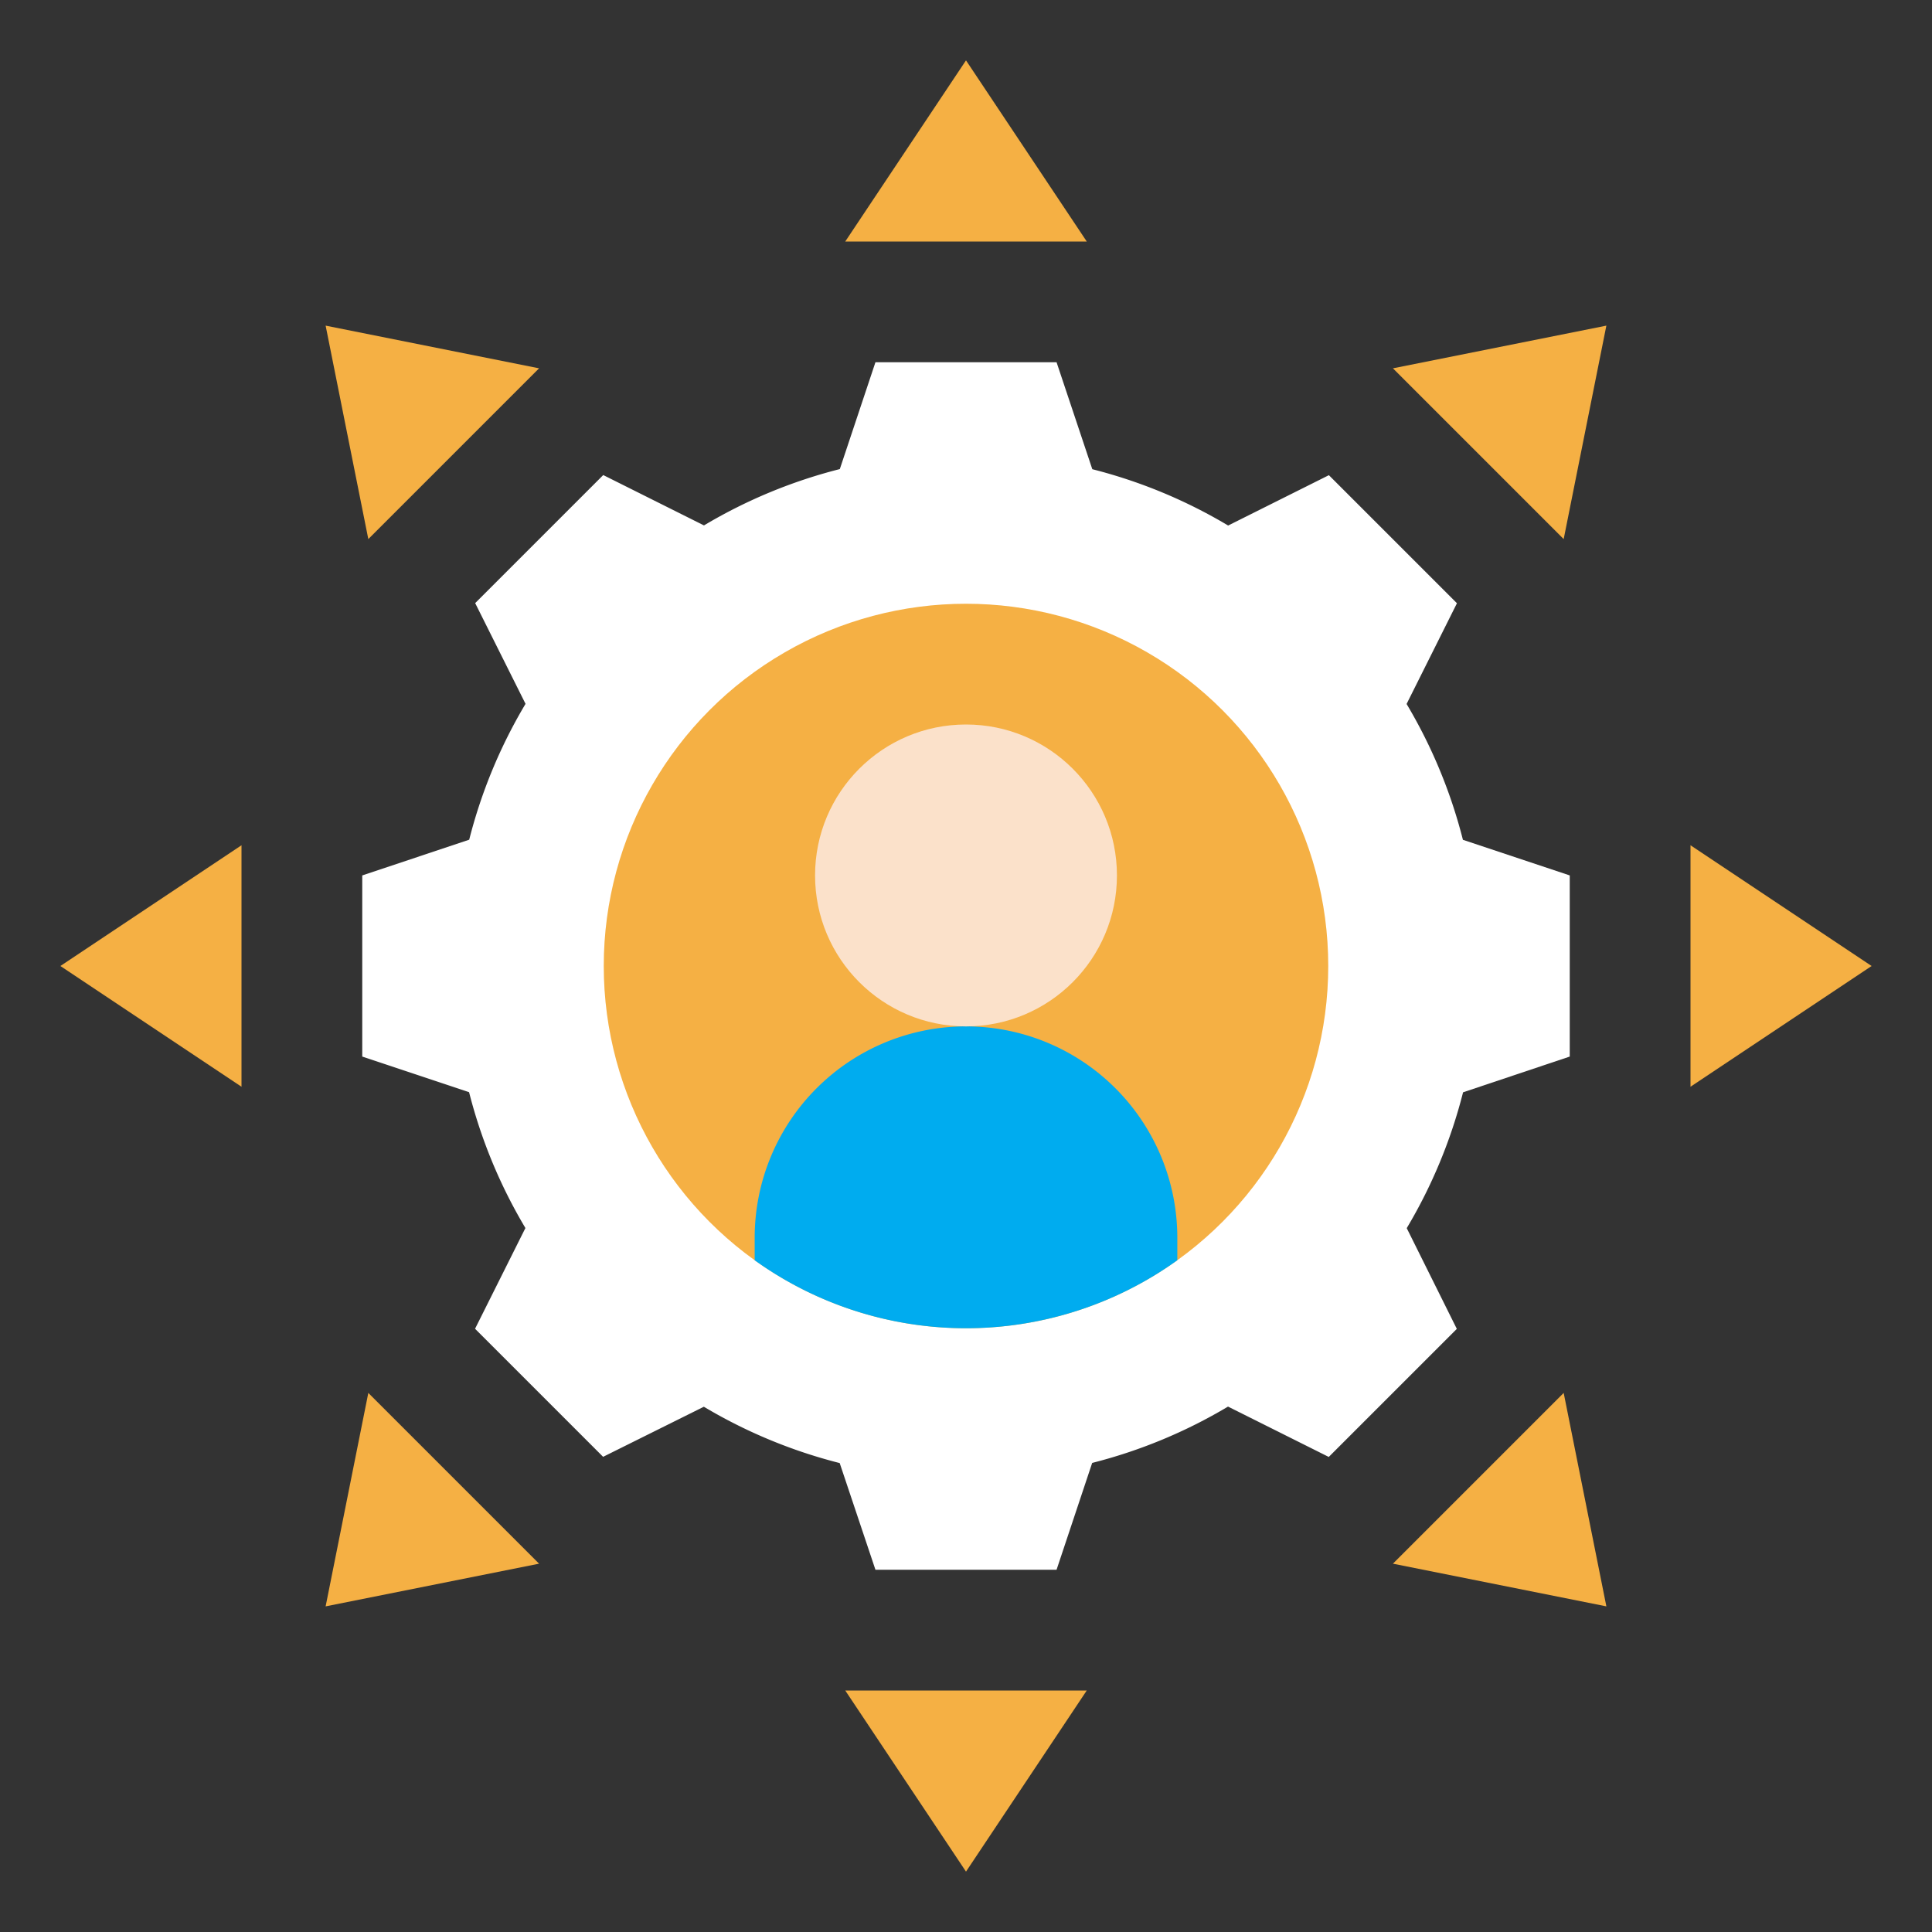
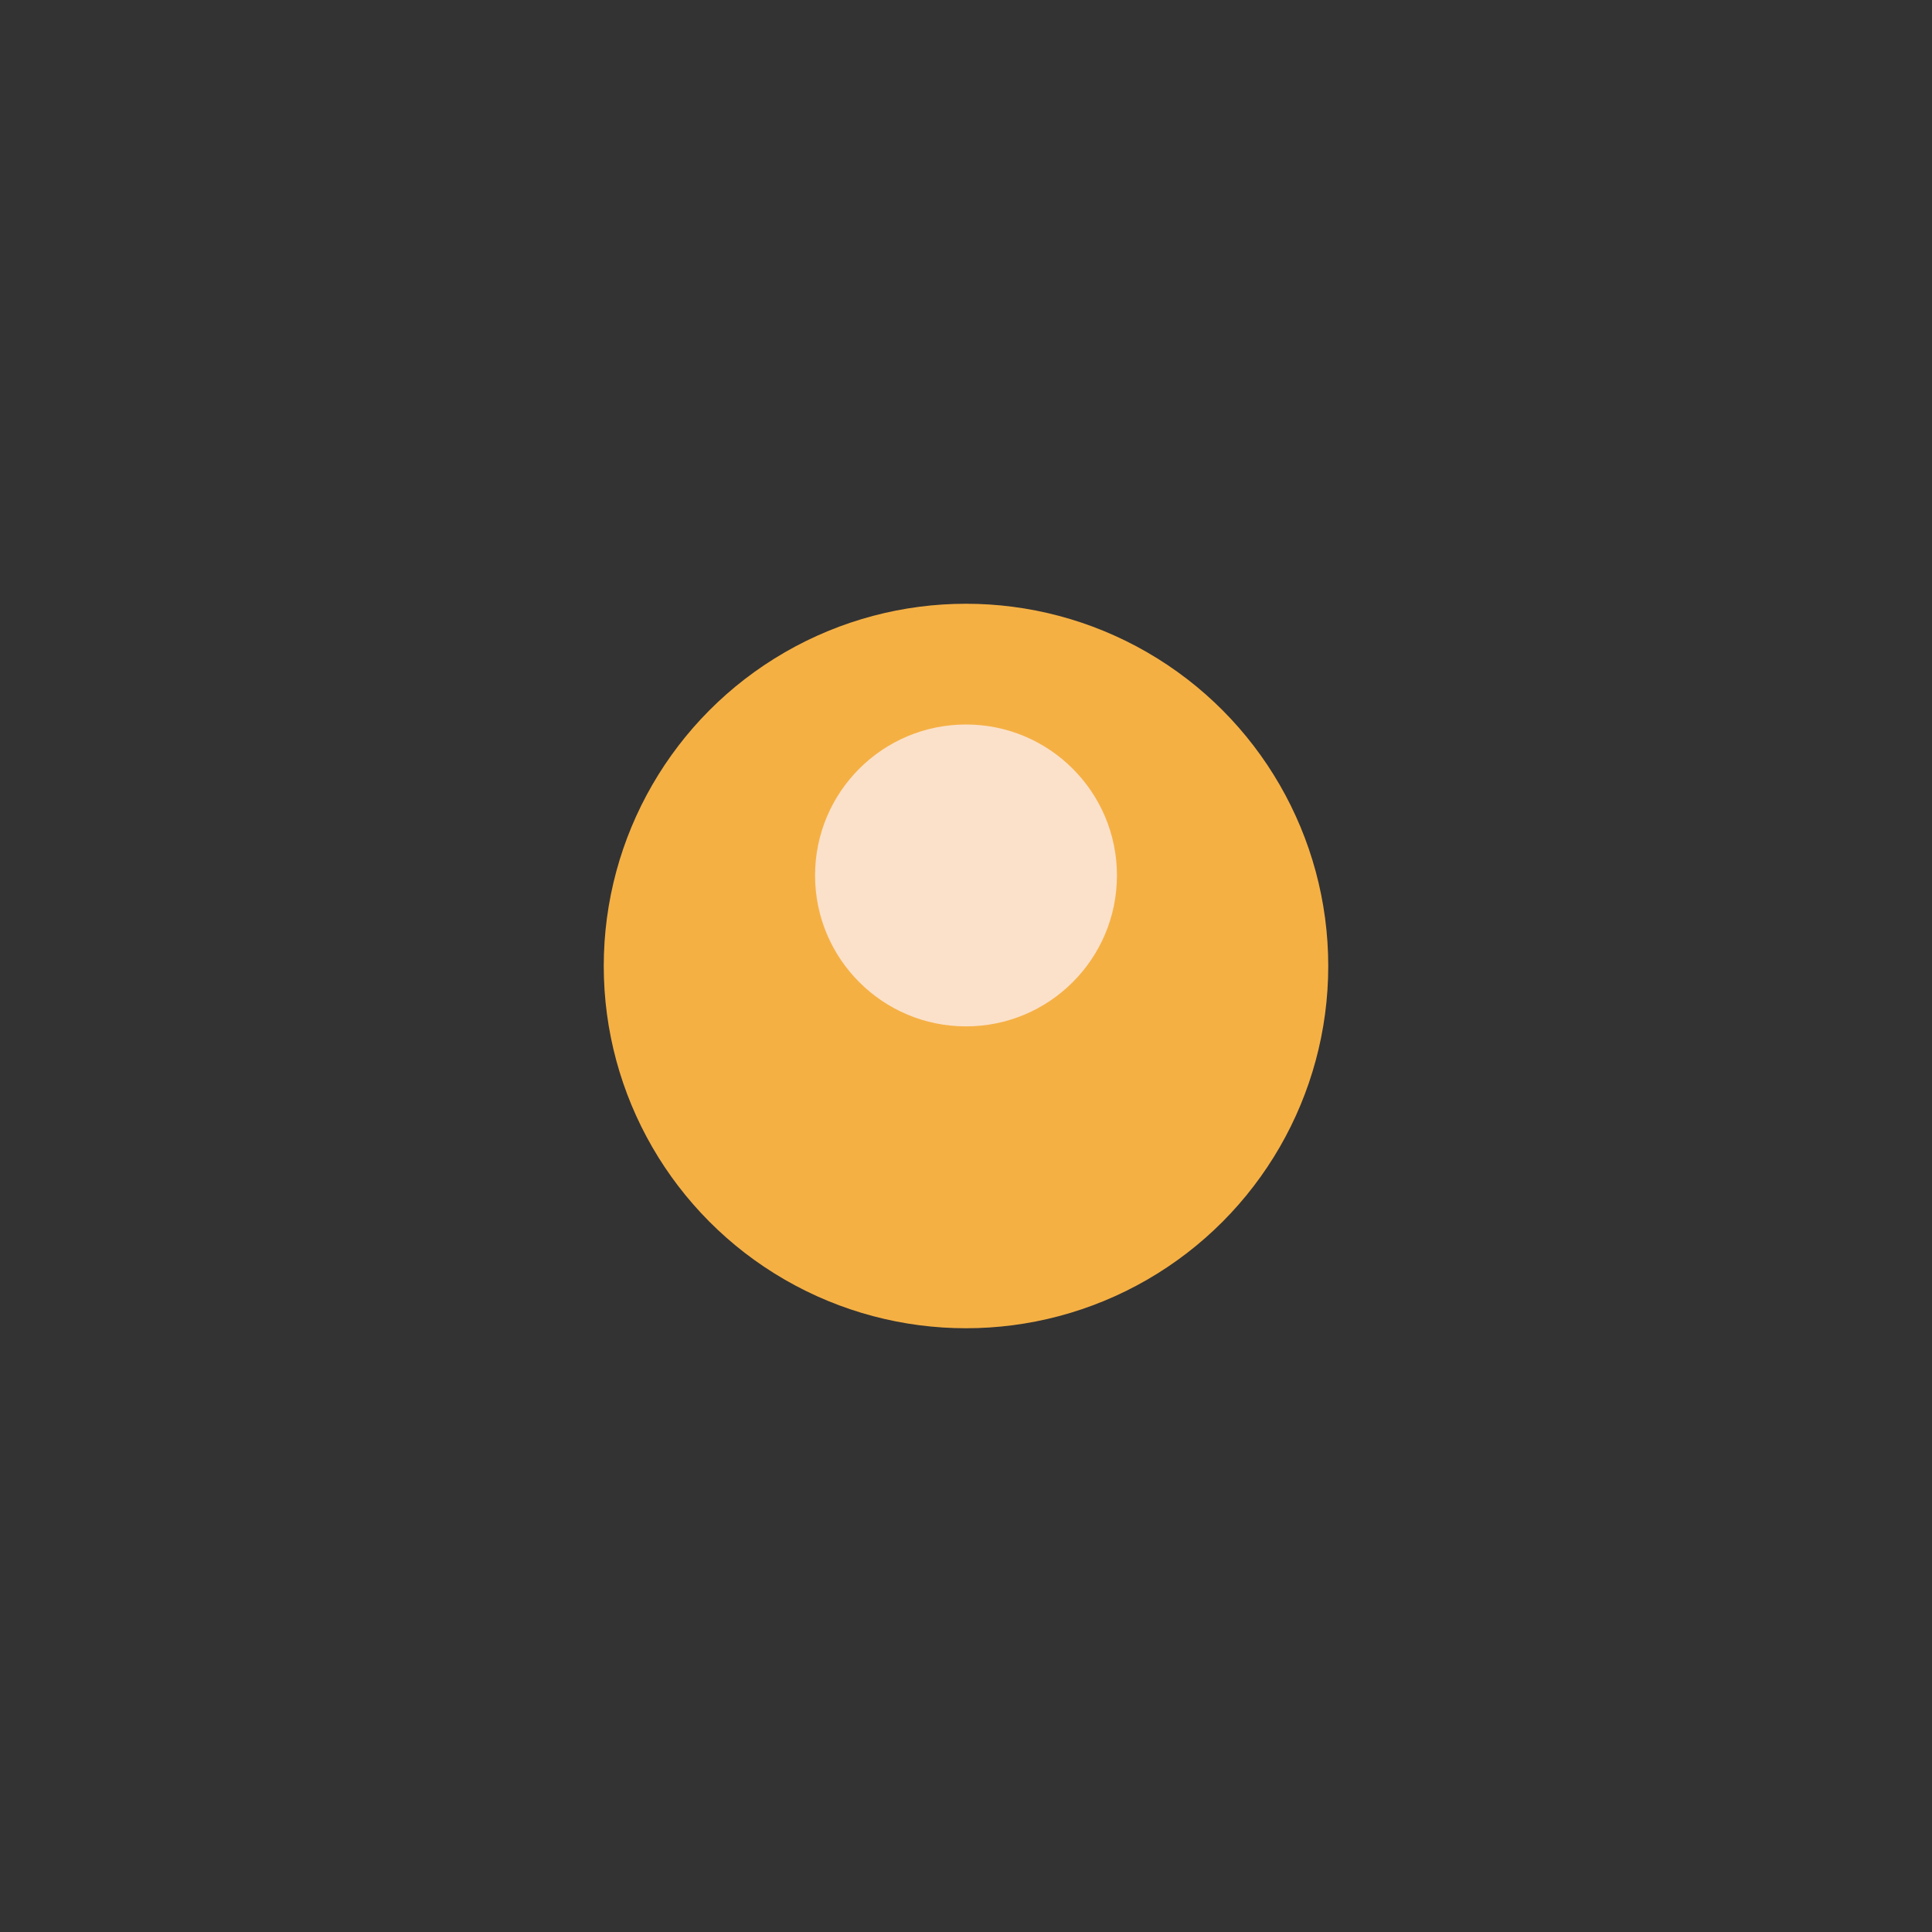
<svg xmlns="http://www.w3.org/2000/svg" viewBox="0 0 64 64">
  <rect x="0" y="0" width="64" height="64" fill="#333333" stroke="none" />
  <g data-name="Layer 31">
-     <path d="M52 35v-6l-3.539-1.18a16.879 16.879 0 0 0-1.866-4.5l1.668-3.337-4.242-4.242-3.337 1.668a16.879 16.879 0 0 0-4.5-1.866L35 12h-6l-1.18 3.539a16.879 16.879 0 0 0-4.5 1.866l-3.337-1.668-4.242 4.242 1.668 3.337a16.879 16.879 0 0 0-1.866 4.5L12 29v6l3.539 1.18a16.879 16.879 0 0 0 1.866 4.5l-1.668 3.337 4.242 4.242 3.337-1.659a16.879 16.879 0 0 0 4.5 1.866L29 52h6l1.18-3.539a16.879 16.879 0 0 0 4.5-1.866l3.337 1.668 4.242-4.242-1.659-3.337a16.879 16.879 0 0 0 1.866-4.5Z" fill="#ffffff" class="fill-474747" />
    <circle cx="32" cy="32" r="12" fill="#f5b044" class="fill-5ed3f2" />
-     <path d="M39 41.748a12.005 12.005 0 0 1-14 0V41a7 7 0 0 1 7-7 7 7 0 0 1 7 7v.748Z" fill="#00acef" class="fill-49a9cd" />
    <circle cx="32" cy="29" r="5" fill="#fbe1ca" class="fill-fbe1ca" />
-     <path d="m28 8 4-6 4 6h-8zM28 56l4 6 4-6h-8zM56 28l6 4-6 4v-8zM8 28l-6 4 6 4v-8zM46.142 12.201l7.071-1.414-1.414 7.071-5.657-5.657zM12.201 46.142l-1.414 7.071 7.071-1.414-5.657-5.657zM51.799 46.142l1.414 7.071-7.071-1.414 5.657-5.657zM17.858 12.201l-7.071-1.414 1.414 7.071 5.657-5.657z" fill="#f5b044" class="fill-4fb5dc" />
  </g>
</svg>